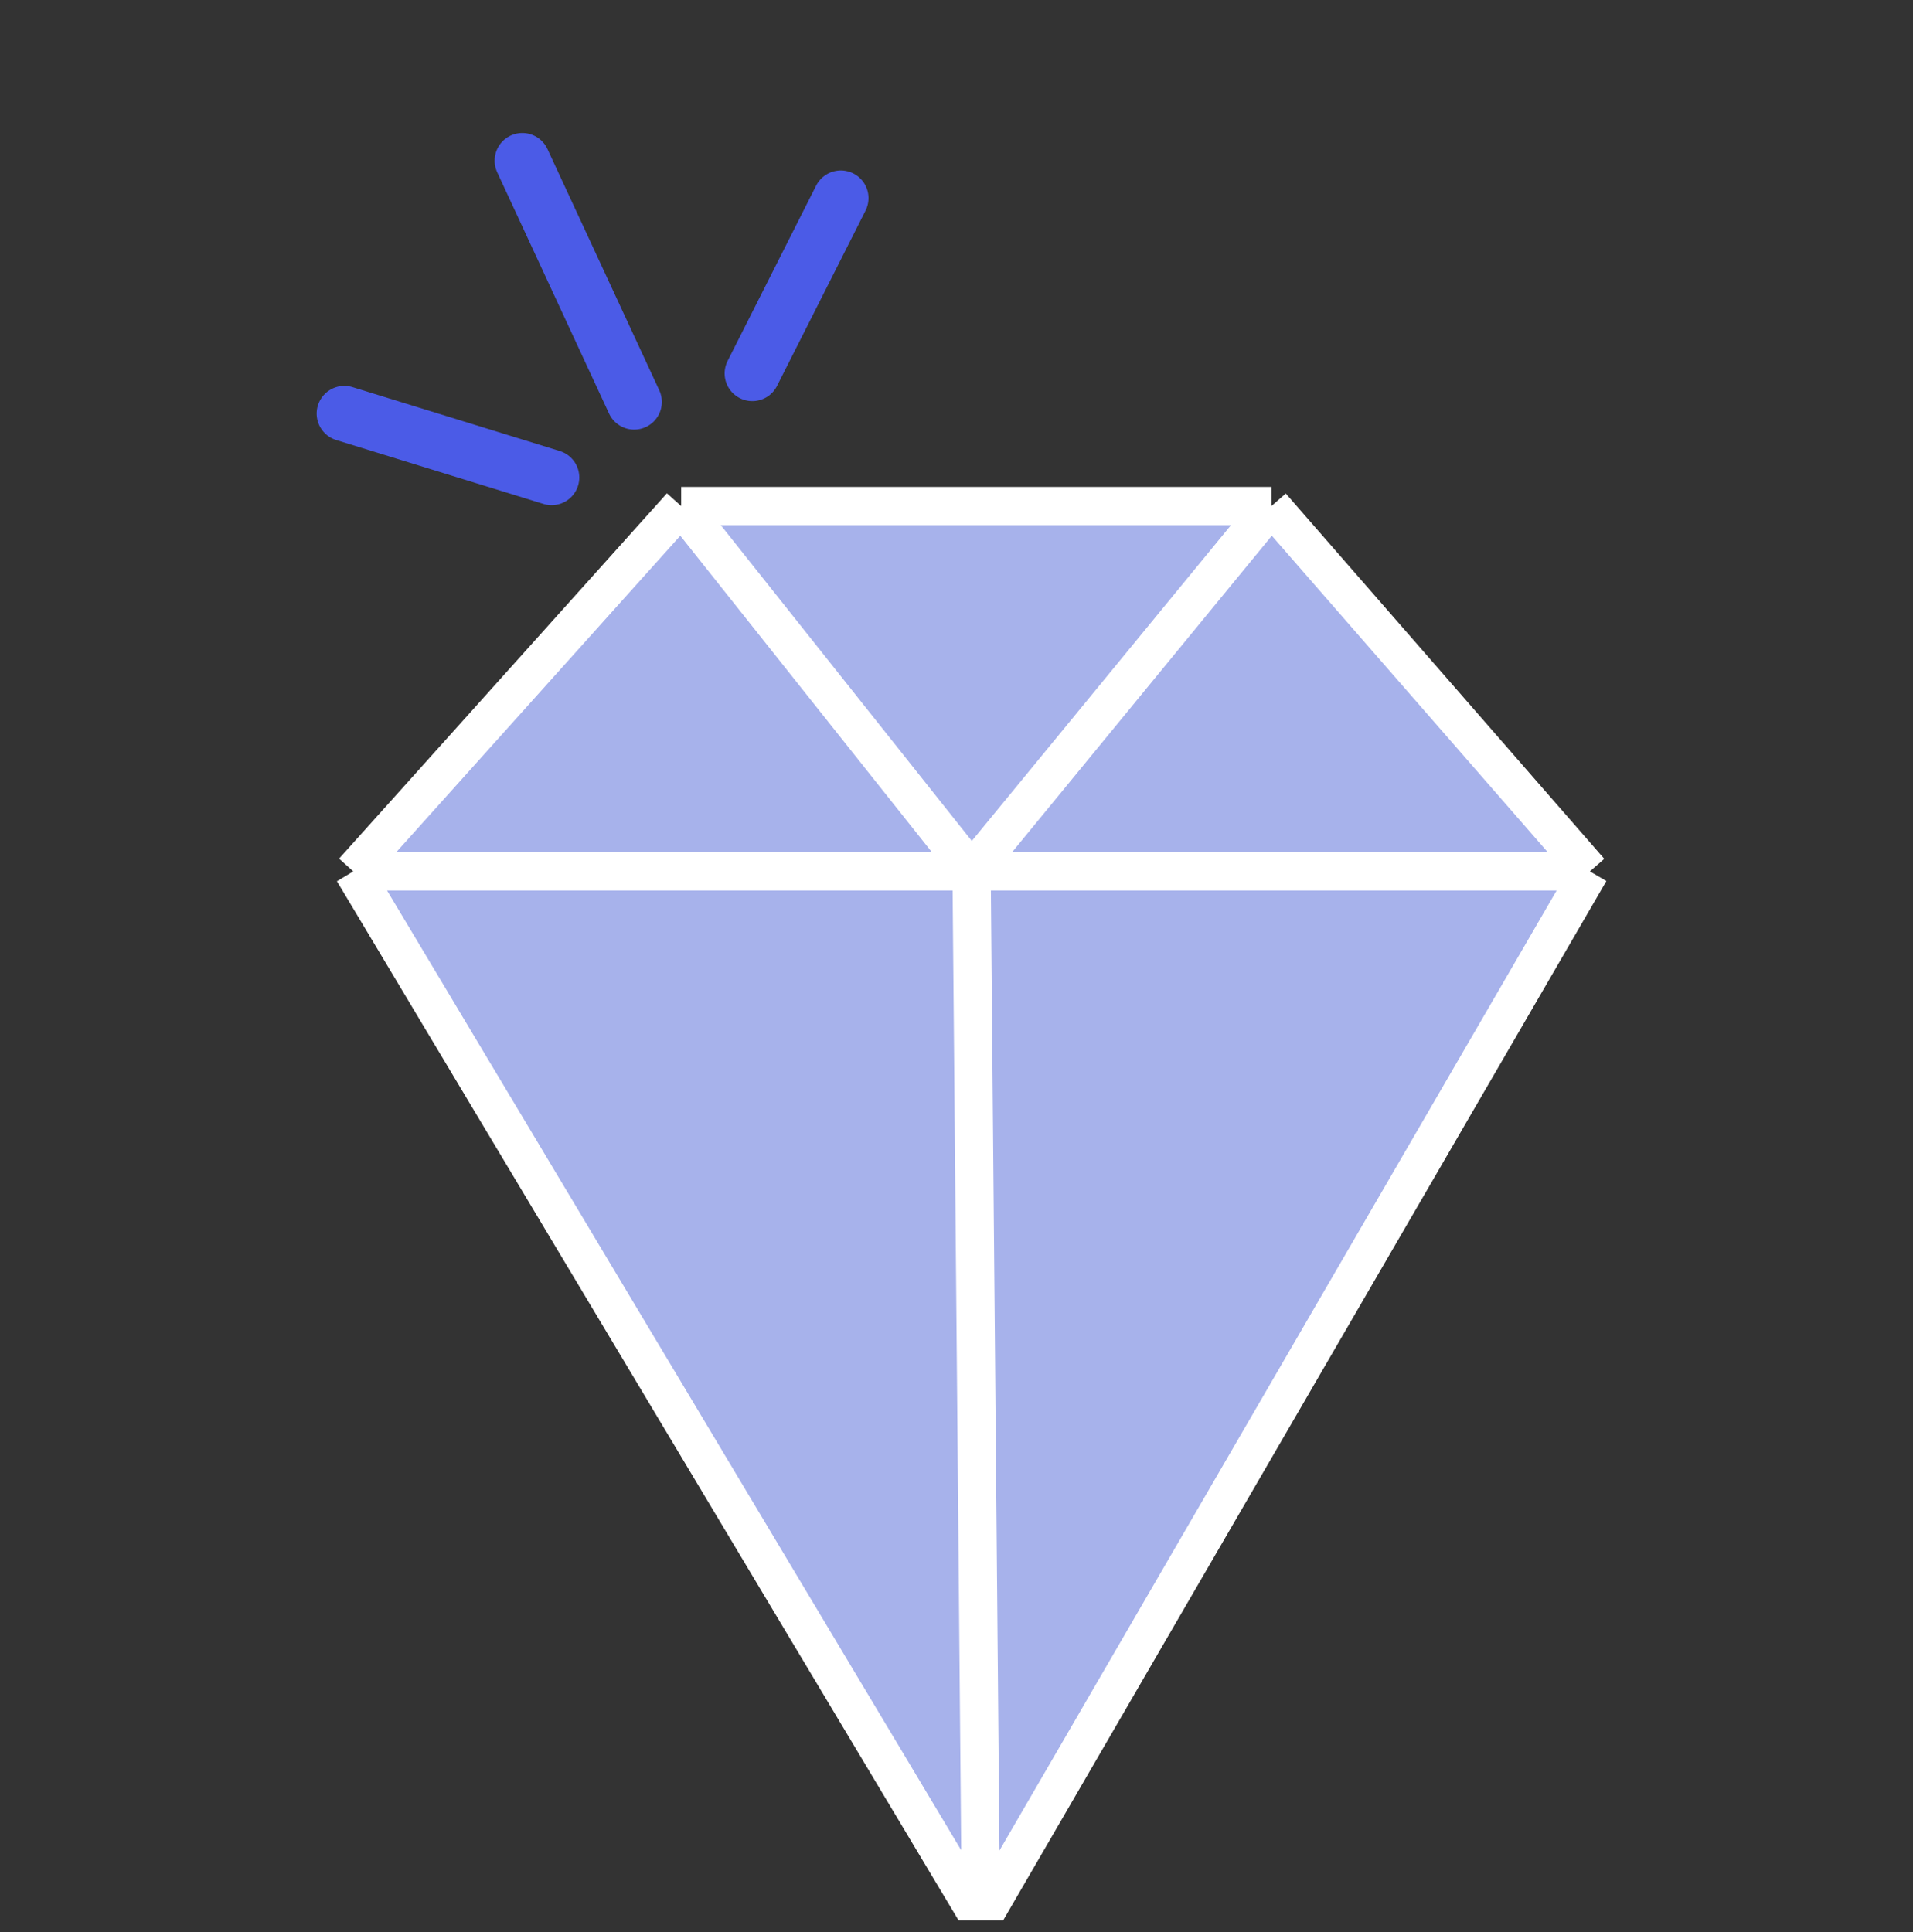
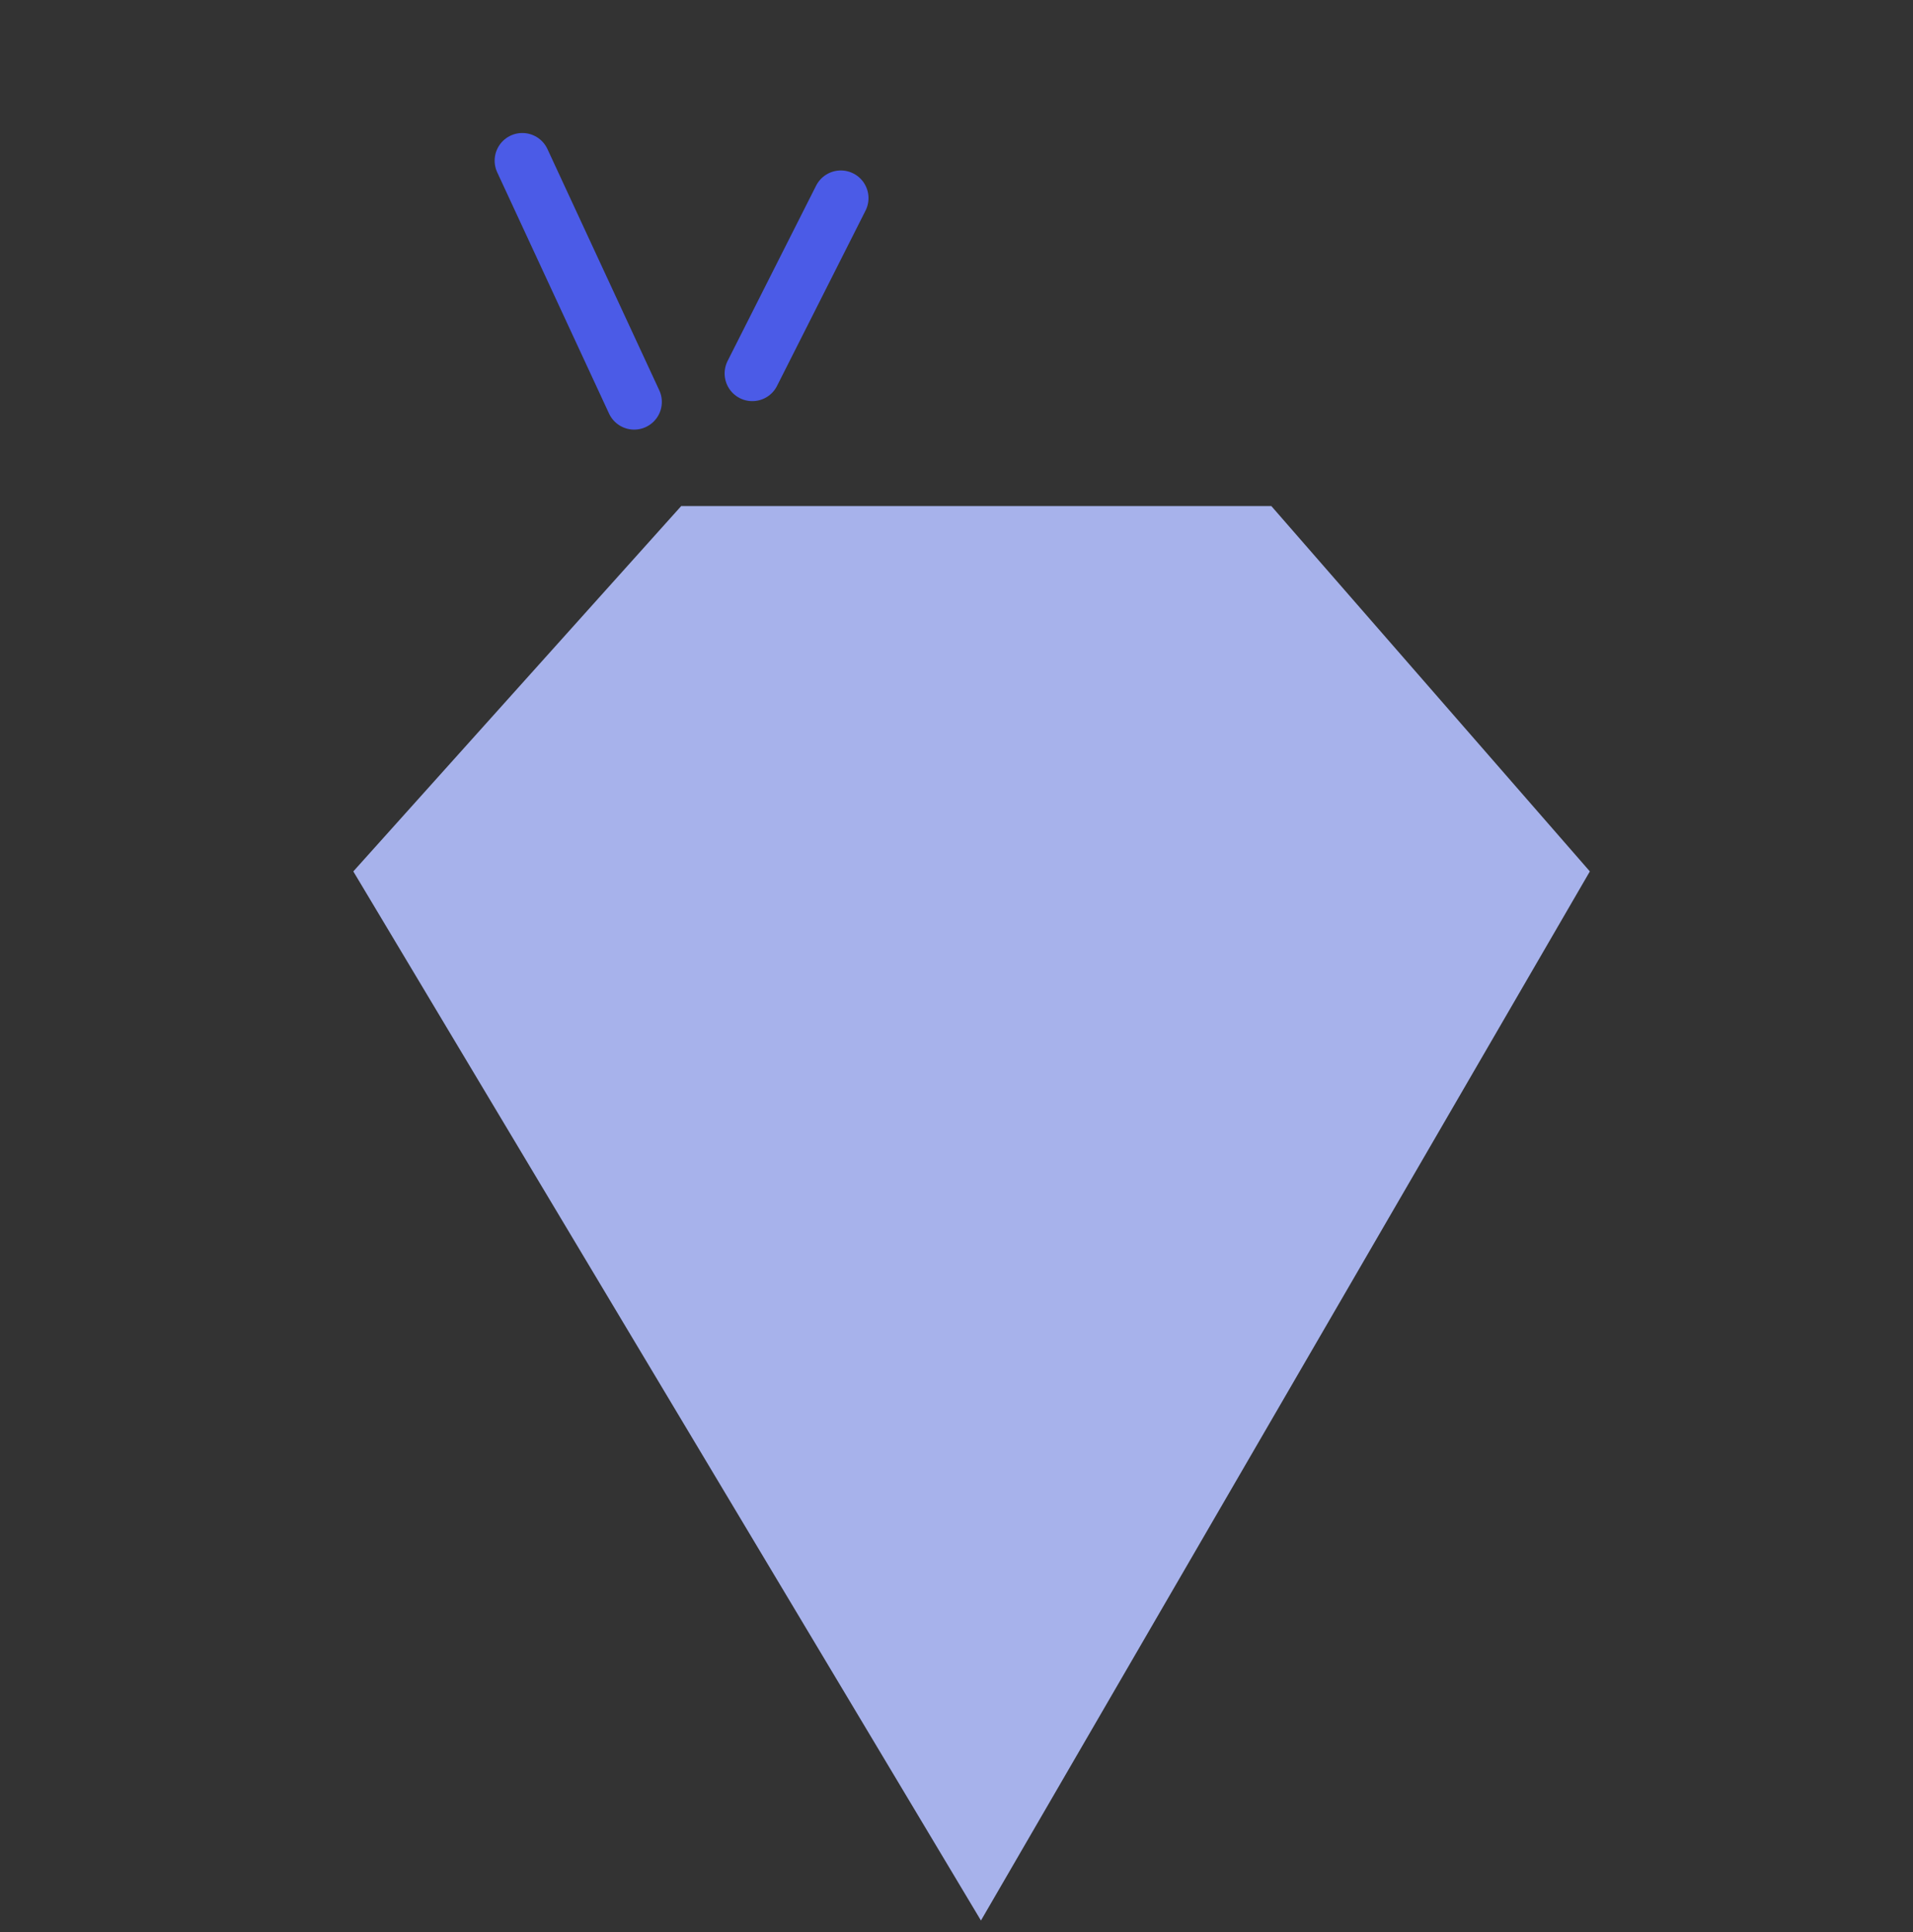
<svg xmlns="http://www.w3.org/2000/svg" width="100" height="101" viewBox="0 0 100 101" fill="none">
  <rect x="0" y="0" width="100" height="101" fill="#333333" stroke="none" />
  <g clip-path="url(#clip0_759_14326)">
-     <path d="M28.835 24.962L18 21.621" stroke="#4B5BE7" stroke-width="2.894" stroke-linecap="round" />
    <path d="M33.15 21.012L27.304 8.4" stroke="#4B5BE7" stroke-width="2.894" stroke-linecap="round" />
    <path d="M39.326 19.523L43.953 10.358" stroke="#4B5BE7" stroke-width="2.894" stroke-linecap="round" />
    <path d="M51.278 100.4L18.469 45.555L35.608 26.457H66.459L83.108 45.555L51.278 100.4Z" fill="#A7B2EB" />
-     <path d="M51.278 100.4L18.469 45.555M51.278 100.4L83.108 45.555M51.278 100.4L50.788 45.555M18.469 45.555L35.608 26.457M18.469 45.555H50.788M83.108 45.555L66.459 26.457M83.108 45.555H50.788M35.608 26.457H66.459M35.608 26.457L50.788 45.555M66.459 26.457L50.788 45.555" stroke="white" stroke-width="2" />
  </g>
  <defs>
    <clipPath id="clip0_759_14326">
      <rect width="100" height="100" fill="white" transform="translate(0 0.4)" />
    </clipPath>
  </defs>
</svg>